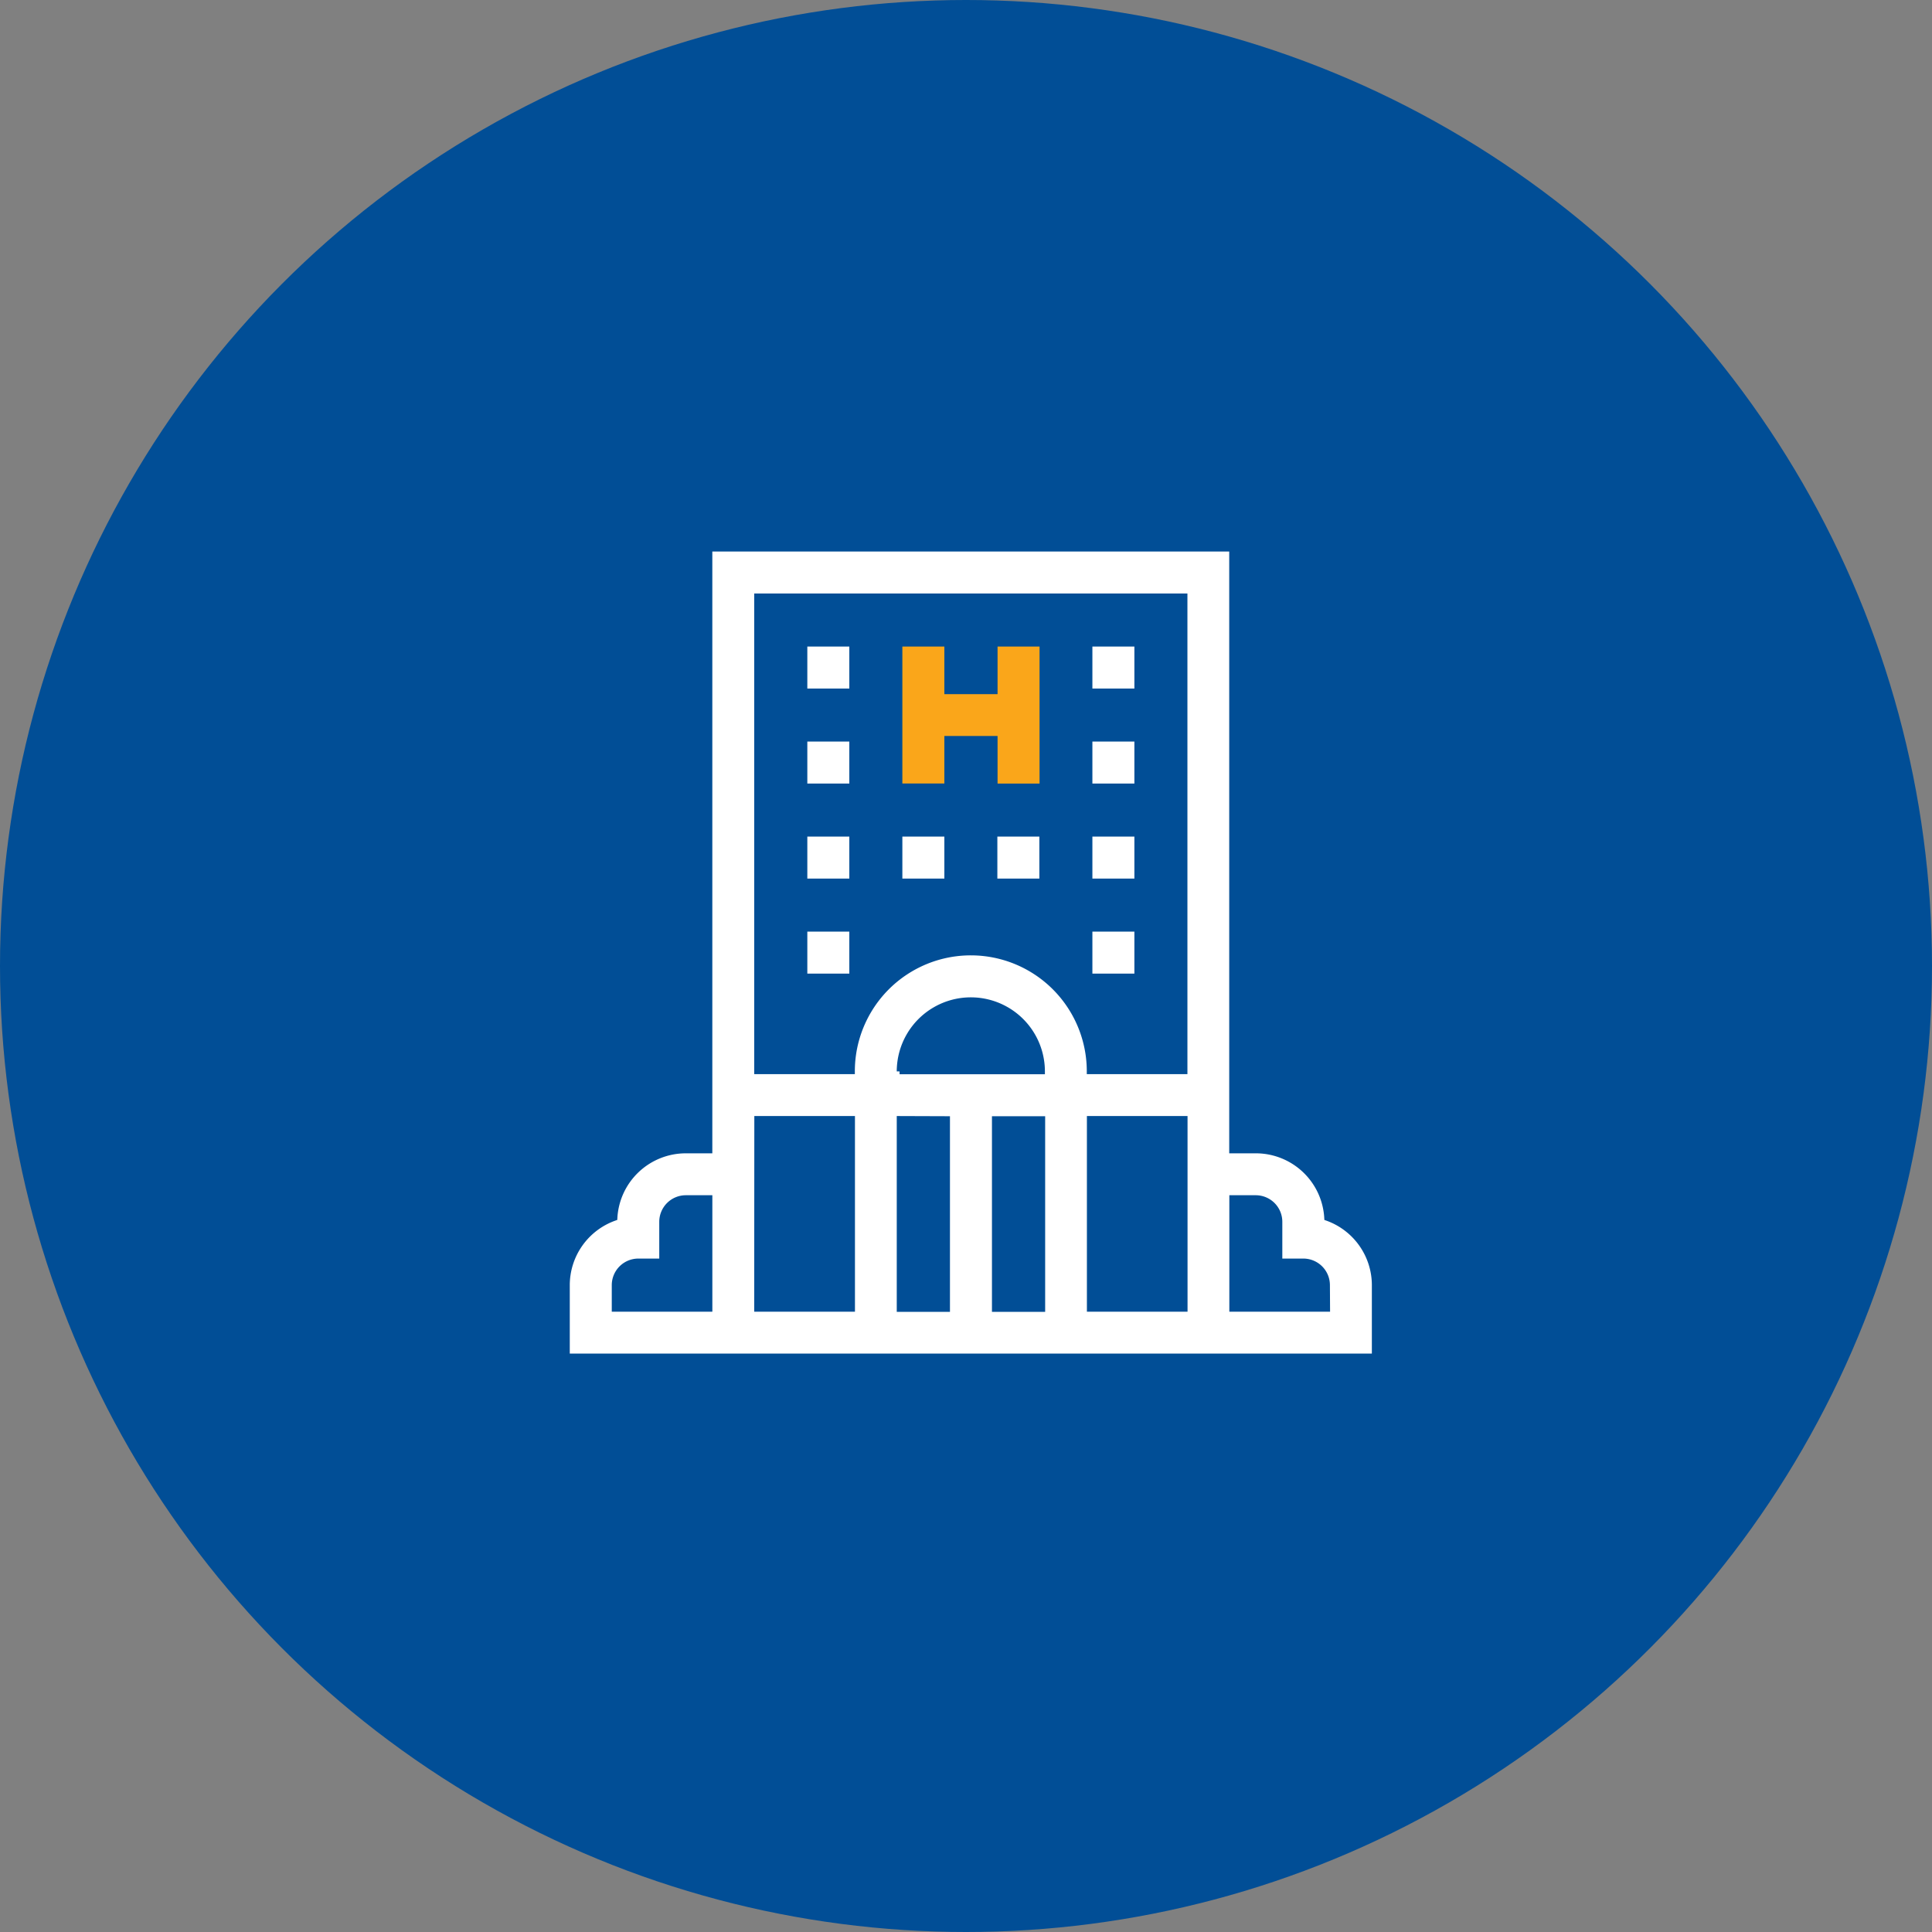
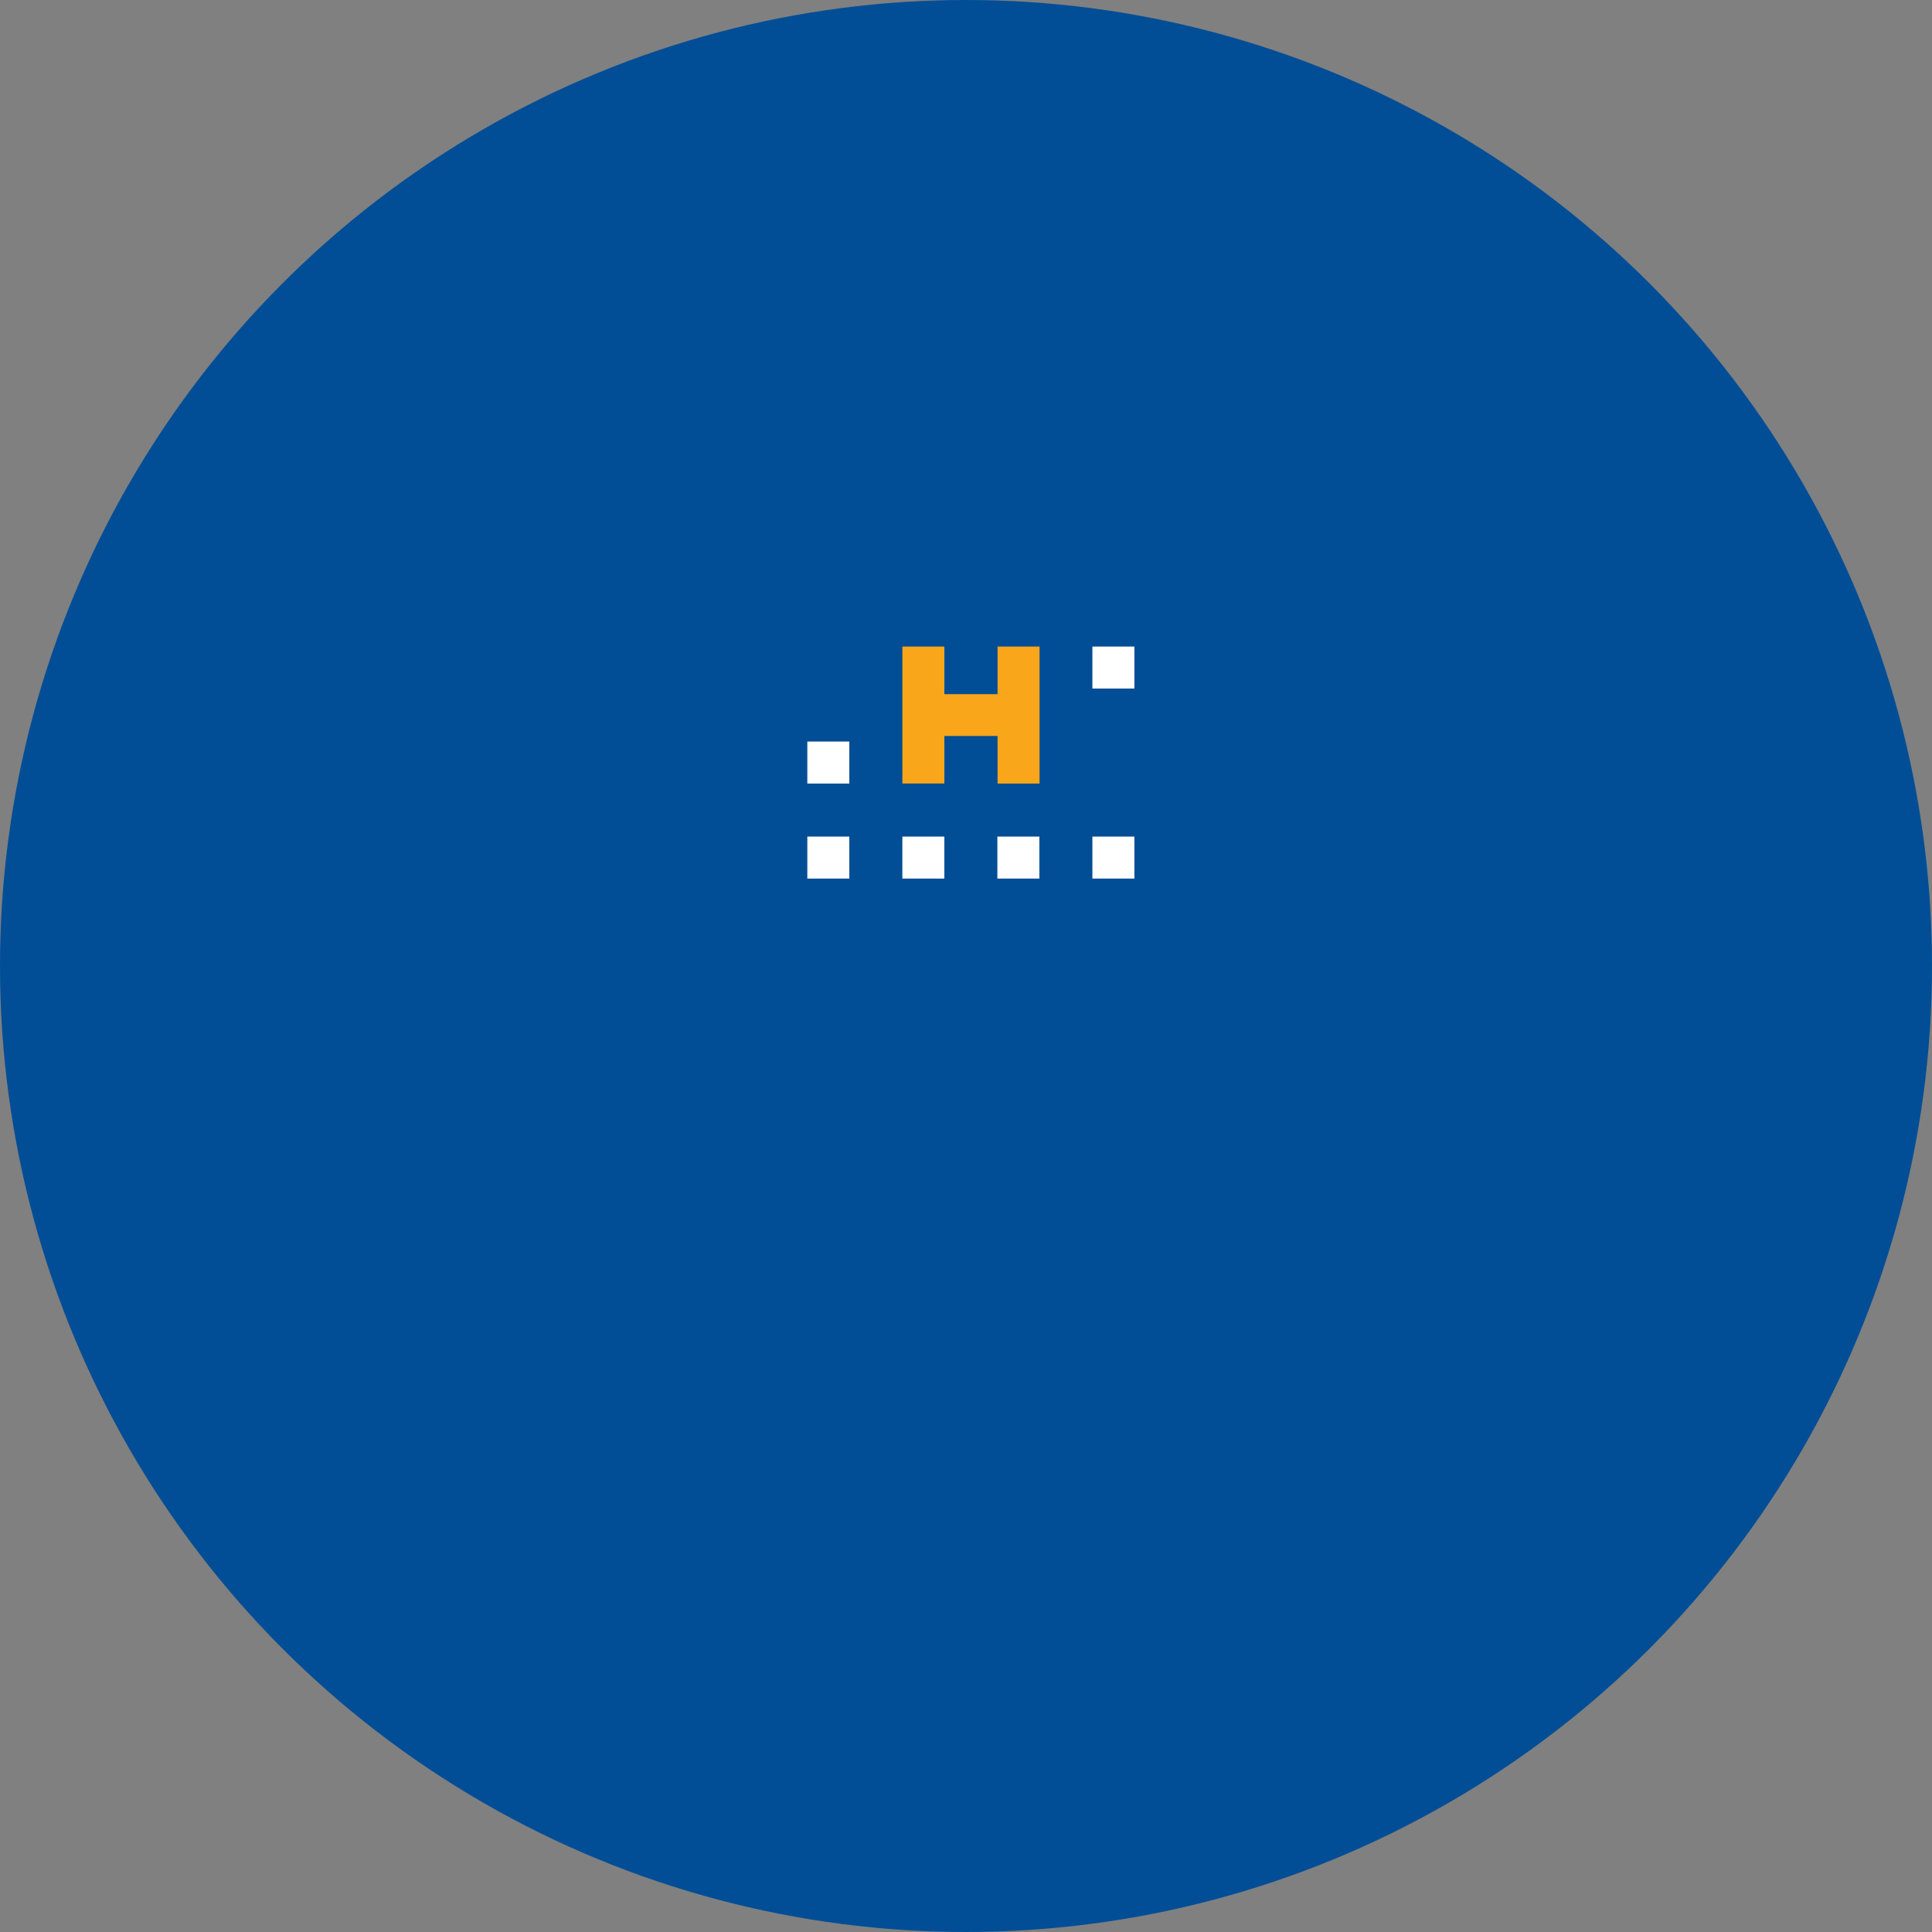
<svg xmlns="http://www.w3.org/2000/svg" width="69" height="69" viewBox="0 0 69 69">
  <rect x="0" y="0" width="69" height="69" fill="#808080" stroke="none" />
  <g id="Hotels" transform="translate(-1050 -2062)">
    <circle id="Ellipse_854" data-name="Ellipse 854" cx="34.5" cy="34.5" r="34.5" transform="translate(1050 2062)" fill="#014e96" />
    <g id="hotel_2_" data-name="hotel (2)" transform="translate(1070.249 2081.597)">
      <path id="Path_30811" data-name="Path 30811" d="M211.7,63.394h1.7v1.7h1.7V60h-1.7v1.7h-1.7V60H210v5.091h1.7Z" transform="translate(-198.122 -56.606)" fill="#faa61a" stroke="#014e96" stroke-width="0.2" />
-       <path id="Path_30812" data-name="Path 30812" d="M27.146,23.9A2.548,2.548,0,0,0,24.6,21.493h-.848V0H5.091V21.493H4.242A2.548,2.548,0,0,0,1.7,23.9,2.55,2.55,0,0,0,0,26.3v2.545H28.846V26.3A2.55,2.55,0,0,0,27.146,23.9ZM6.787,1.7H22.059V18.665H18.665a4.242,4.242,0,1,0-8.484,0H6.787Zm5.091,16.968a2.545,2.545,0,0,1,5.091,0Zm1.7,1.7v6.787h-1.7V20.362Zm1.7,0h1.7v6.787h-1.7ZM1.7,27.149V26.3a.849.849,0,0,1,.848-.848h.848V24.038a.849.849,0,0,1,.848-.848h.848v3.959Zm5.091-6.787h3.394v6.787H6.787Zm11.878,6.787V20.362h3.394v6.787Zm8.484,0H23.756V23.19H24.6a.849.849,0,0,1,.848.848v1.414H26.3a.849.849,0,0,1,.848.848Z" transform="translate(0)" fill="#fff" stroke="#014e96" stroke-width="0.2" />
-       <path id="Path_30813" data-name="Path 30813" d="M150,60h1.7v1.7H150Z" transform="translate(-141.516 -56.606)" fill="#fff" stroke="#014e96" stroke-width="0.2" />
      <path id="Path_30814" data-name="Path 30814" d="M330,60h1.7v1.7H330Z" transform="translate(-311.335 -56.606)" fill="#fff" stroke="#014e96" stroke-width="0.2" />
      <path id="Path_30815" data-name="Path 30815" d="M150,120h1.7v1.7H150Z" transform="translate(-141.516 -113.213)" fill="#fff" stroke="#014e96" stroke-width="0.2" />
-       <path id="Path_30816" data-name="Path 30816" d="M330,120h1.7v1.7H330Z" transform="translate(-311.335 -113.213)" fill="#fff" stroke="#014e96" stroke-width="0.2" />
      <path id="Path_30817" data-name="Path 30817" d="M150,180h1.7v1.7H150Z" transform="translate(-141.516 -169.819)" fill="#fff" stroke="#014e96" stroke-width="0.2" />
      <path id="Path_30818" data-name="Path 30818" d="M210,180h1.7v1.7H210Z" transform="translate(-198.122 -169.819)" fill="#fff" stroke="#014e96" stroke-width="0.2" />
      <path id="Path_30819" data-name="Path 30819" d="M270,180h1.7v1.7H270Z" transform="translate(-254.729 -169.819)" fill="#fff" stroke="#014e96" stroke-width="0.2" />
      <path id="Path_30820" data-name="Path 30820" d="M330,180h1.7v1.7H330Z" transform="translate(-311.335 -169.819)" fill="#fff" stroke="#014e96" stroke-width="0.2" />
-       <path id="Path_30821" data-name="Path 30821" d="M150,240h1.7v1.7H150Z" transform="translate(-141.516 -226.425)" fill="#fff" stroke="#014e96" stroke-width="0.2" />
-       <path id="Path_30822" data-name="Path 30822" d="M330,240h1.7v1.7H330Z" transform="translate(-311.335 -226.425)" fill="#fff" stroke="#014e96" stroke-width="0.2" />
    </g>
  </g>
</svg>